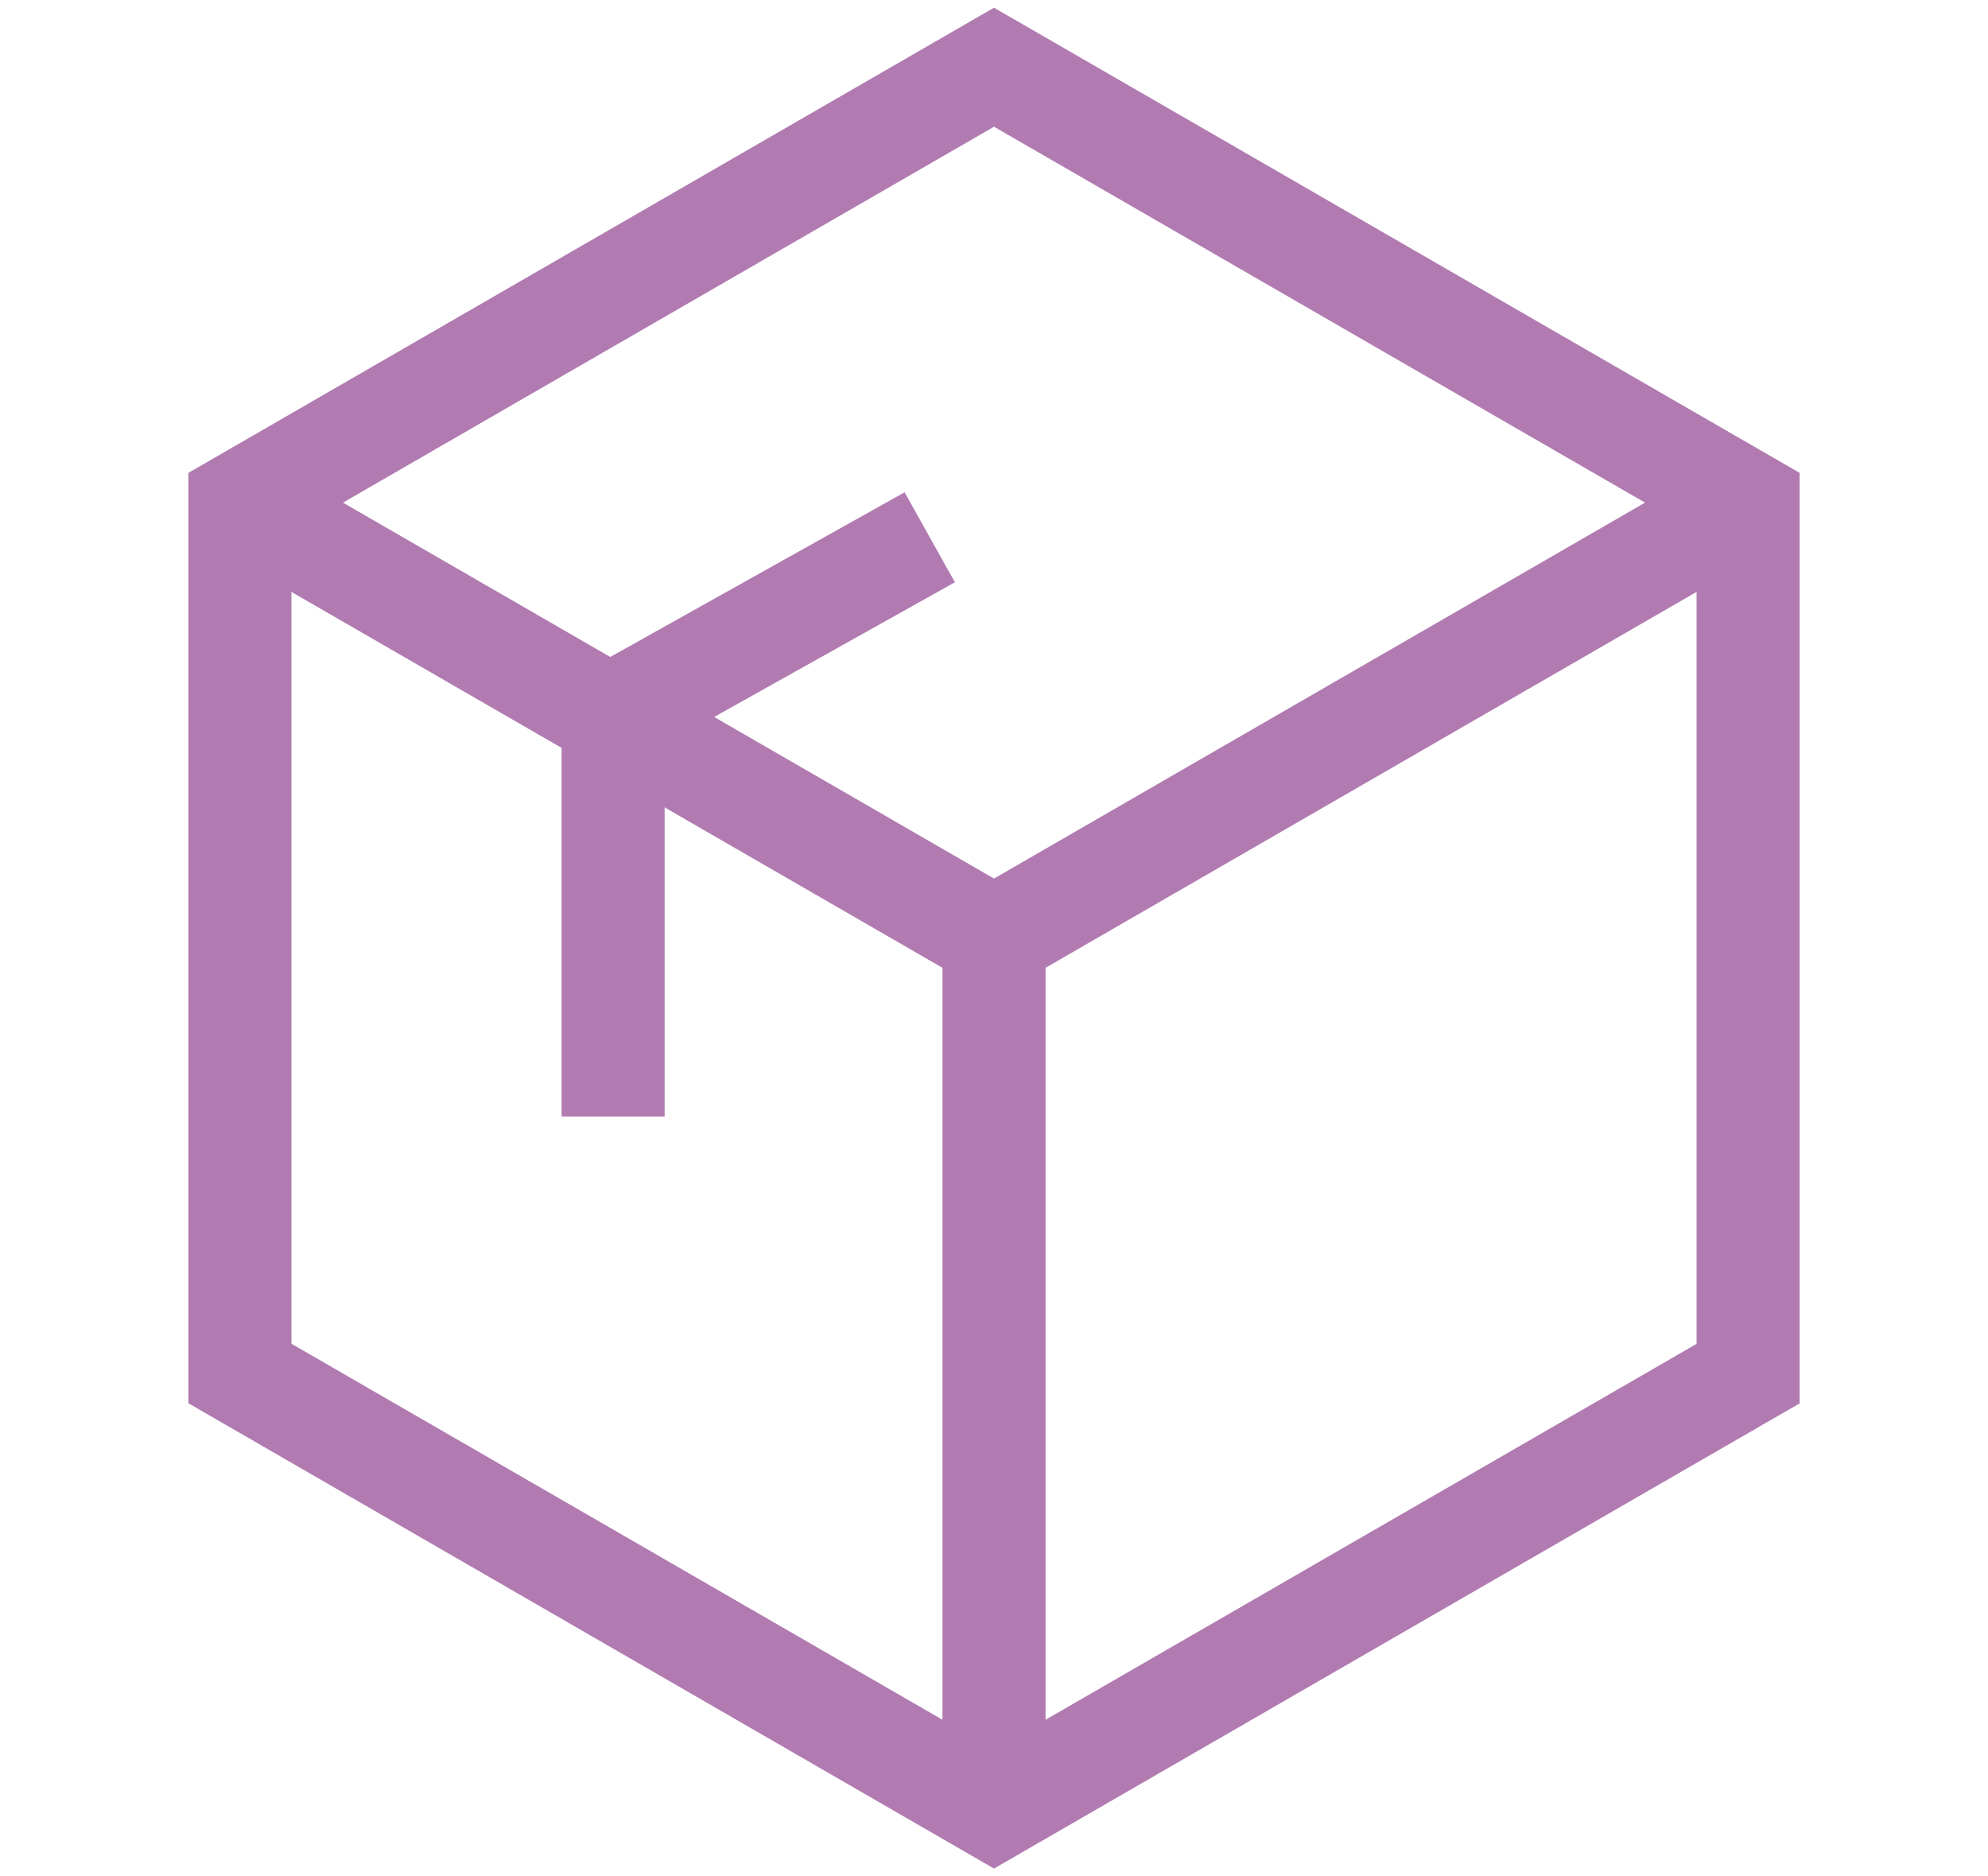
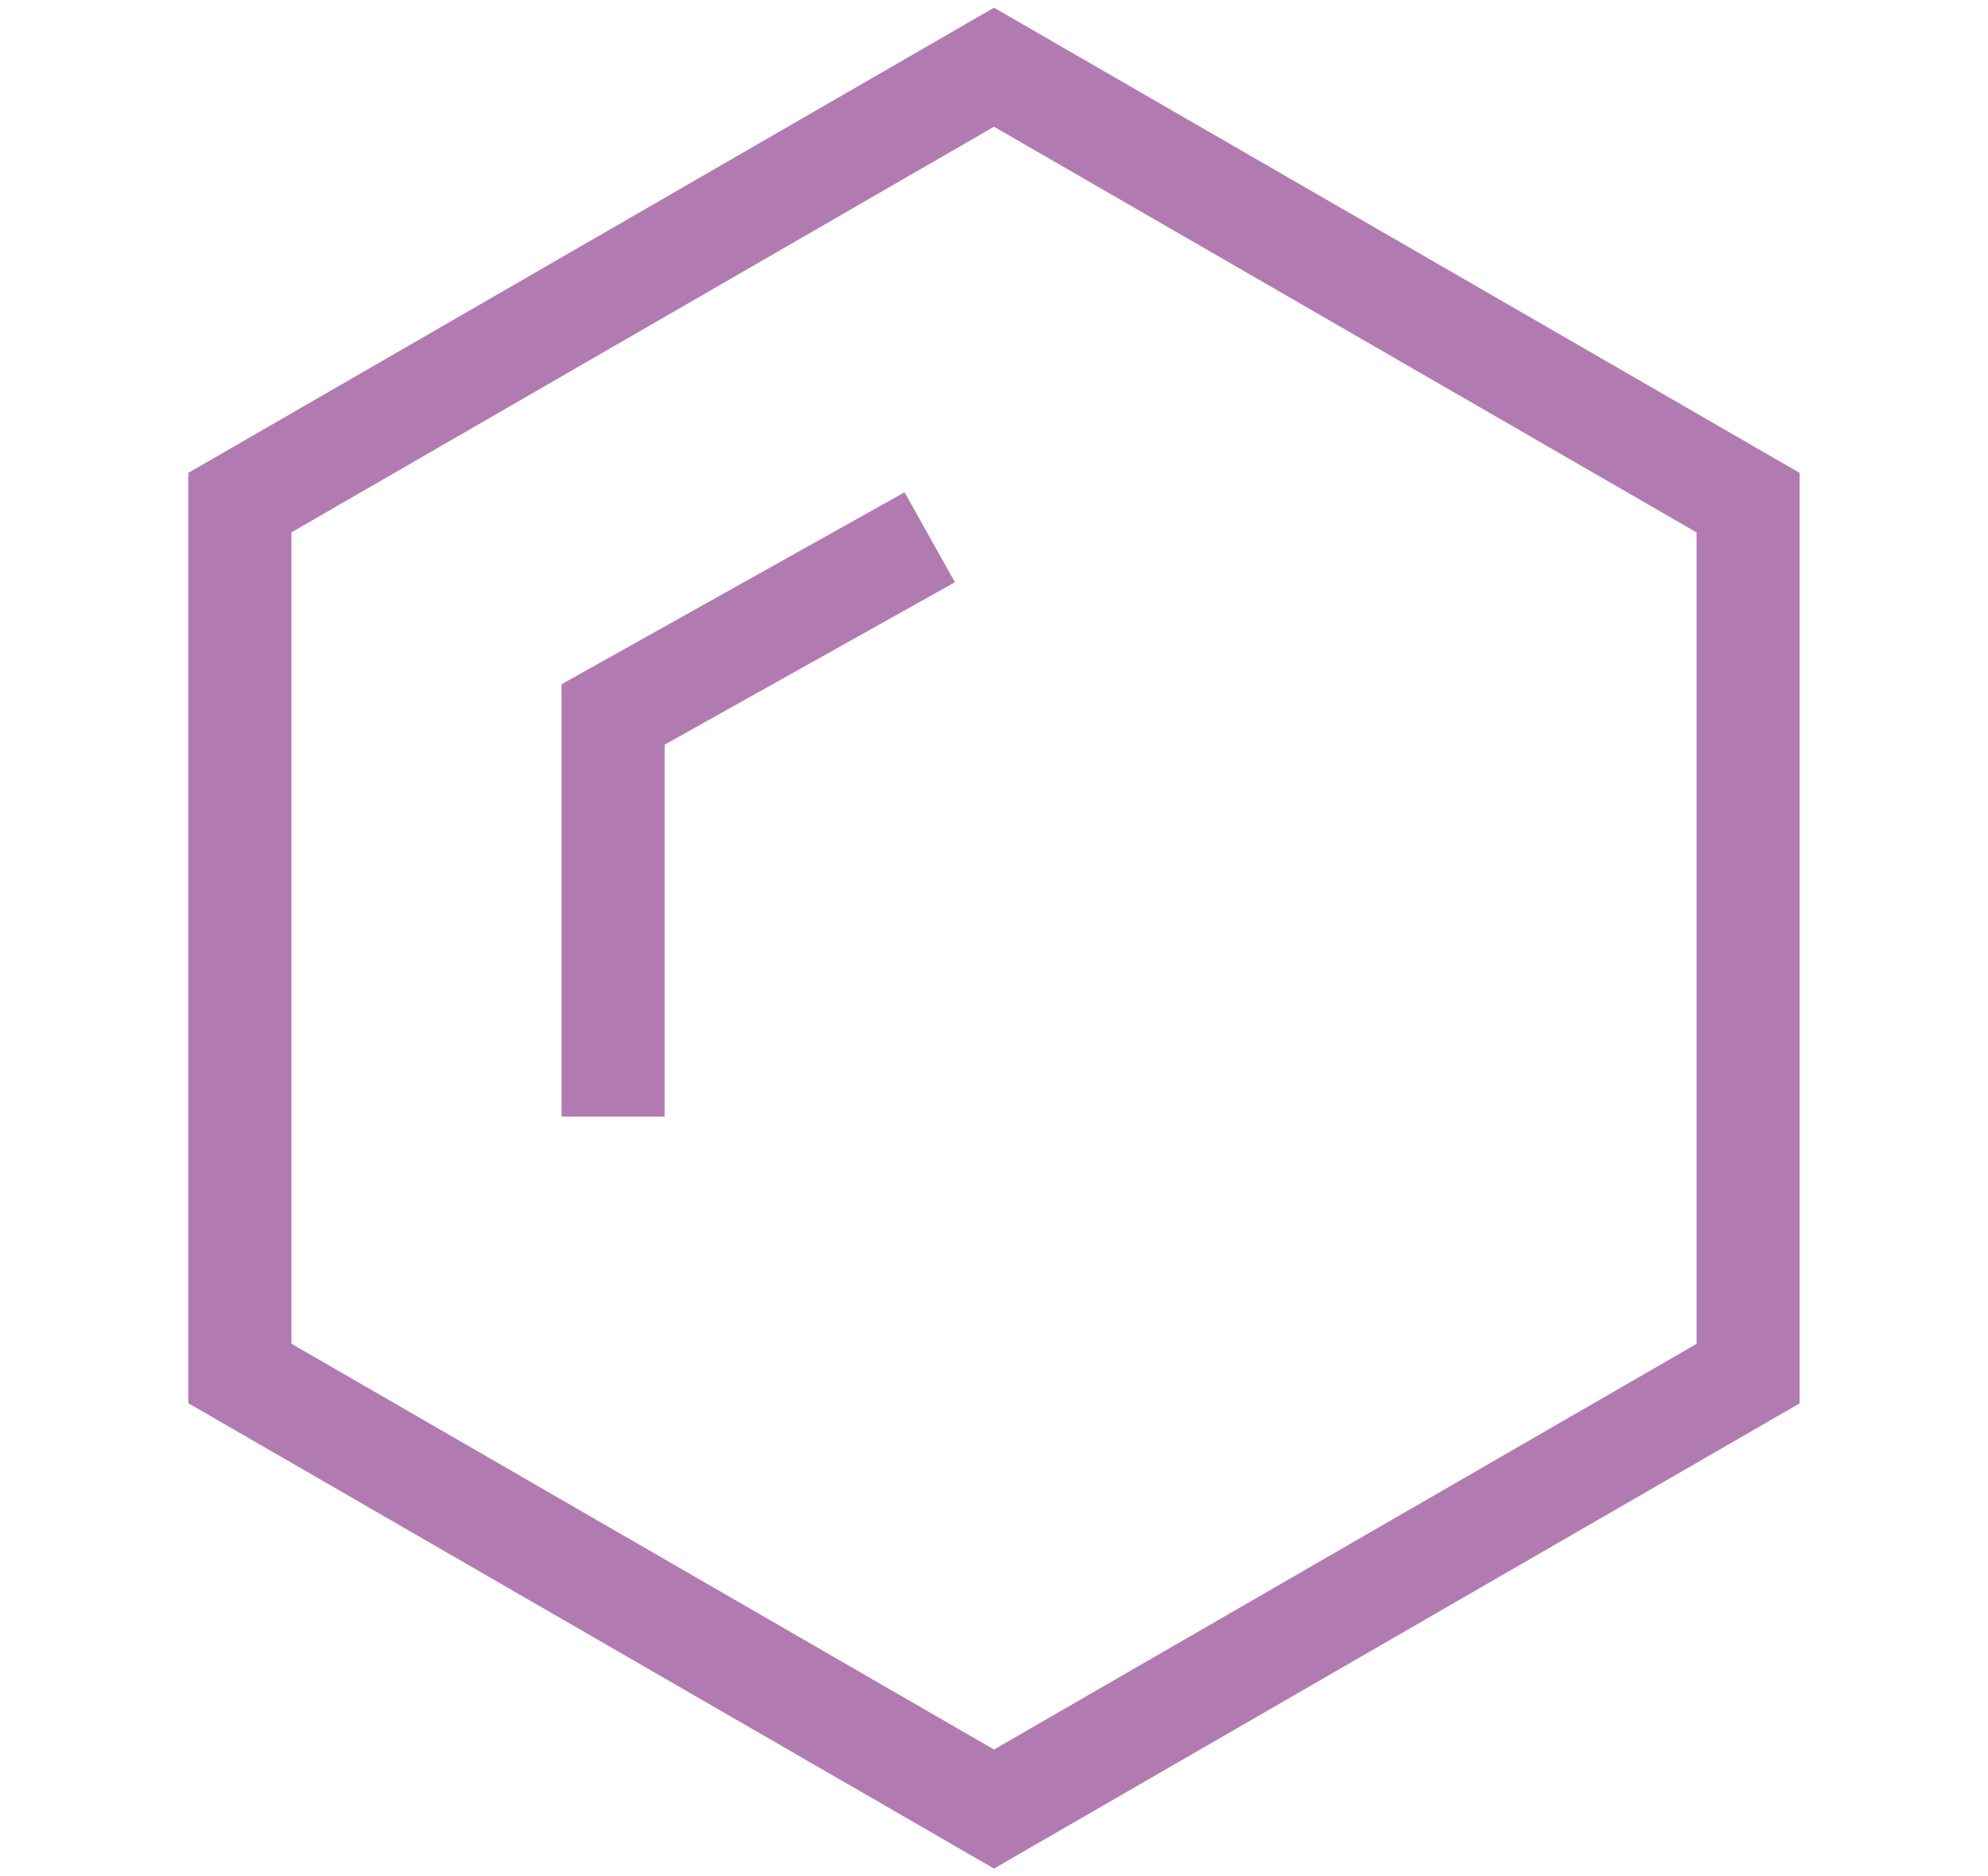
<svg xmlns="http://www.w3.org/2000/svg" viewBox="0 0 28.93 27.3" height="27.3" width="28.93">
  <defs>
    <clipPath id="b">
      <rect height="27.3" width="28.93" />
    </clipPath>
  </defs>
  <g clip-path="url(#b)" id="a">
    <g transform="translate(3.052 0.471)">
      <g transform="translate(0.439 0.507)">
        <path stroke-width="1.5" stroke-miterlimit="10" stroke="#b17bb1" fill="none" transform="translate(-1 -1.154)" d="M22.948,7.49,11.974,1.154,1,7.49V20.162L11.974,26.5l10.974-6.336Z" />
-         <path stroke-width="1.5" stroke-miterlimit="10" stroke="#b17bb1" fill="none" transform="translate(-1 -19.818)" d="M1,26.154,11.974,32.49l10.974-6.336" />
-         <line stroke-width="1.5" stroke-miterlimit="10" stroke="#b17bb1" fill="none" transform="translate(10.974 12.672)" y2="12.672" />
        <path stroke-width="1.5" stroke-miterlimit="10" stroke="#b17bb1" fill="none" transform="translate(-17 -21.305)" d="M22.431,36.574V30.723l4.608-2.578" />
      </g>
    </g>
  </g>
</svg>